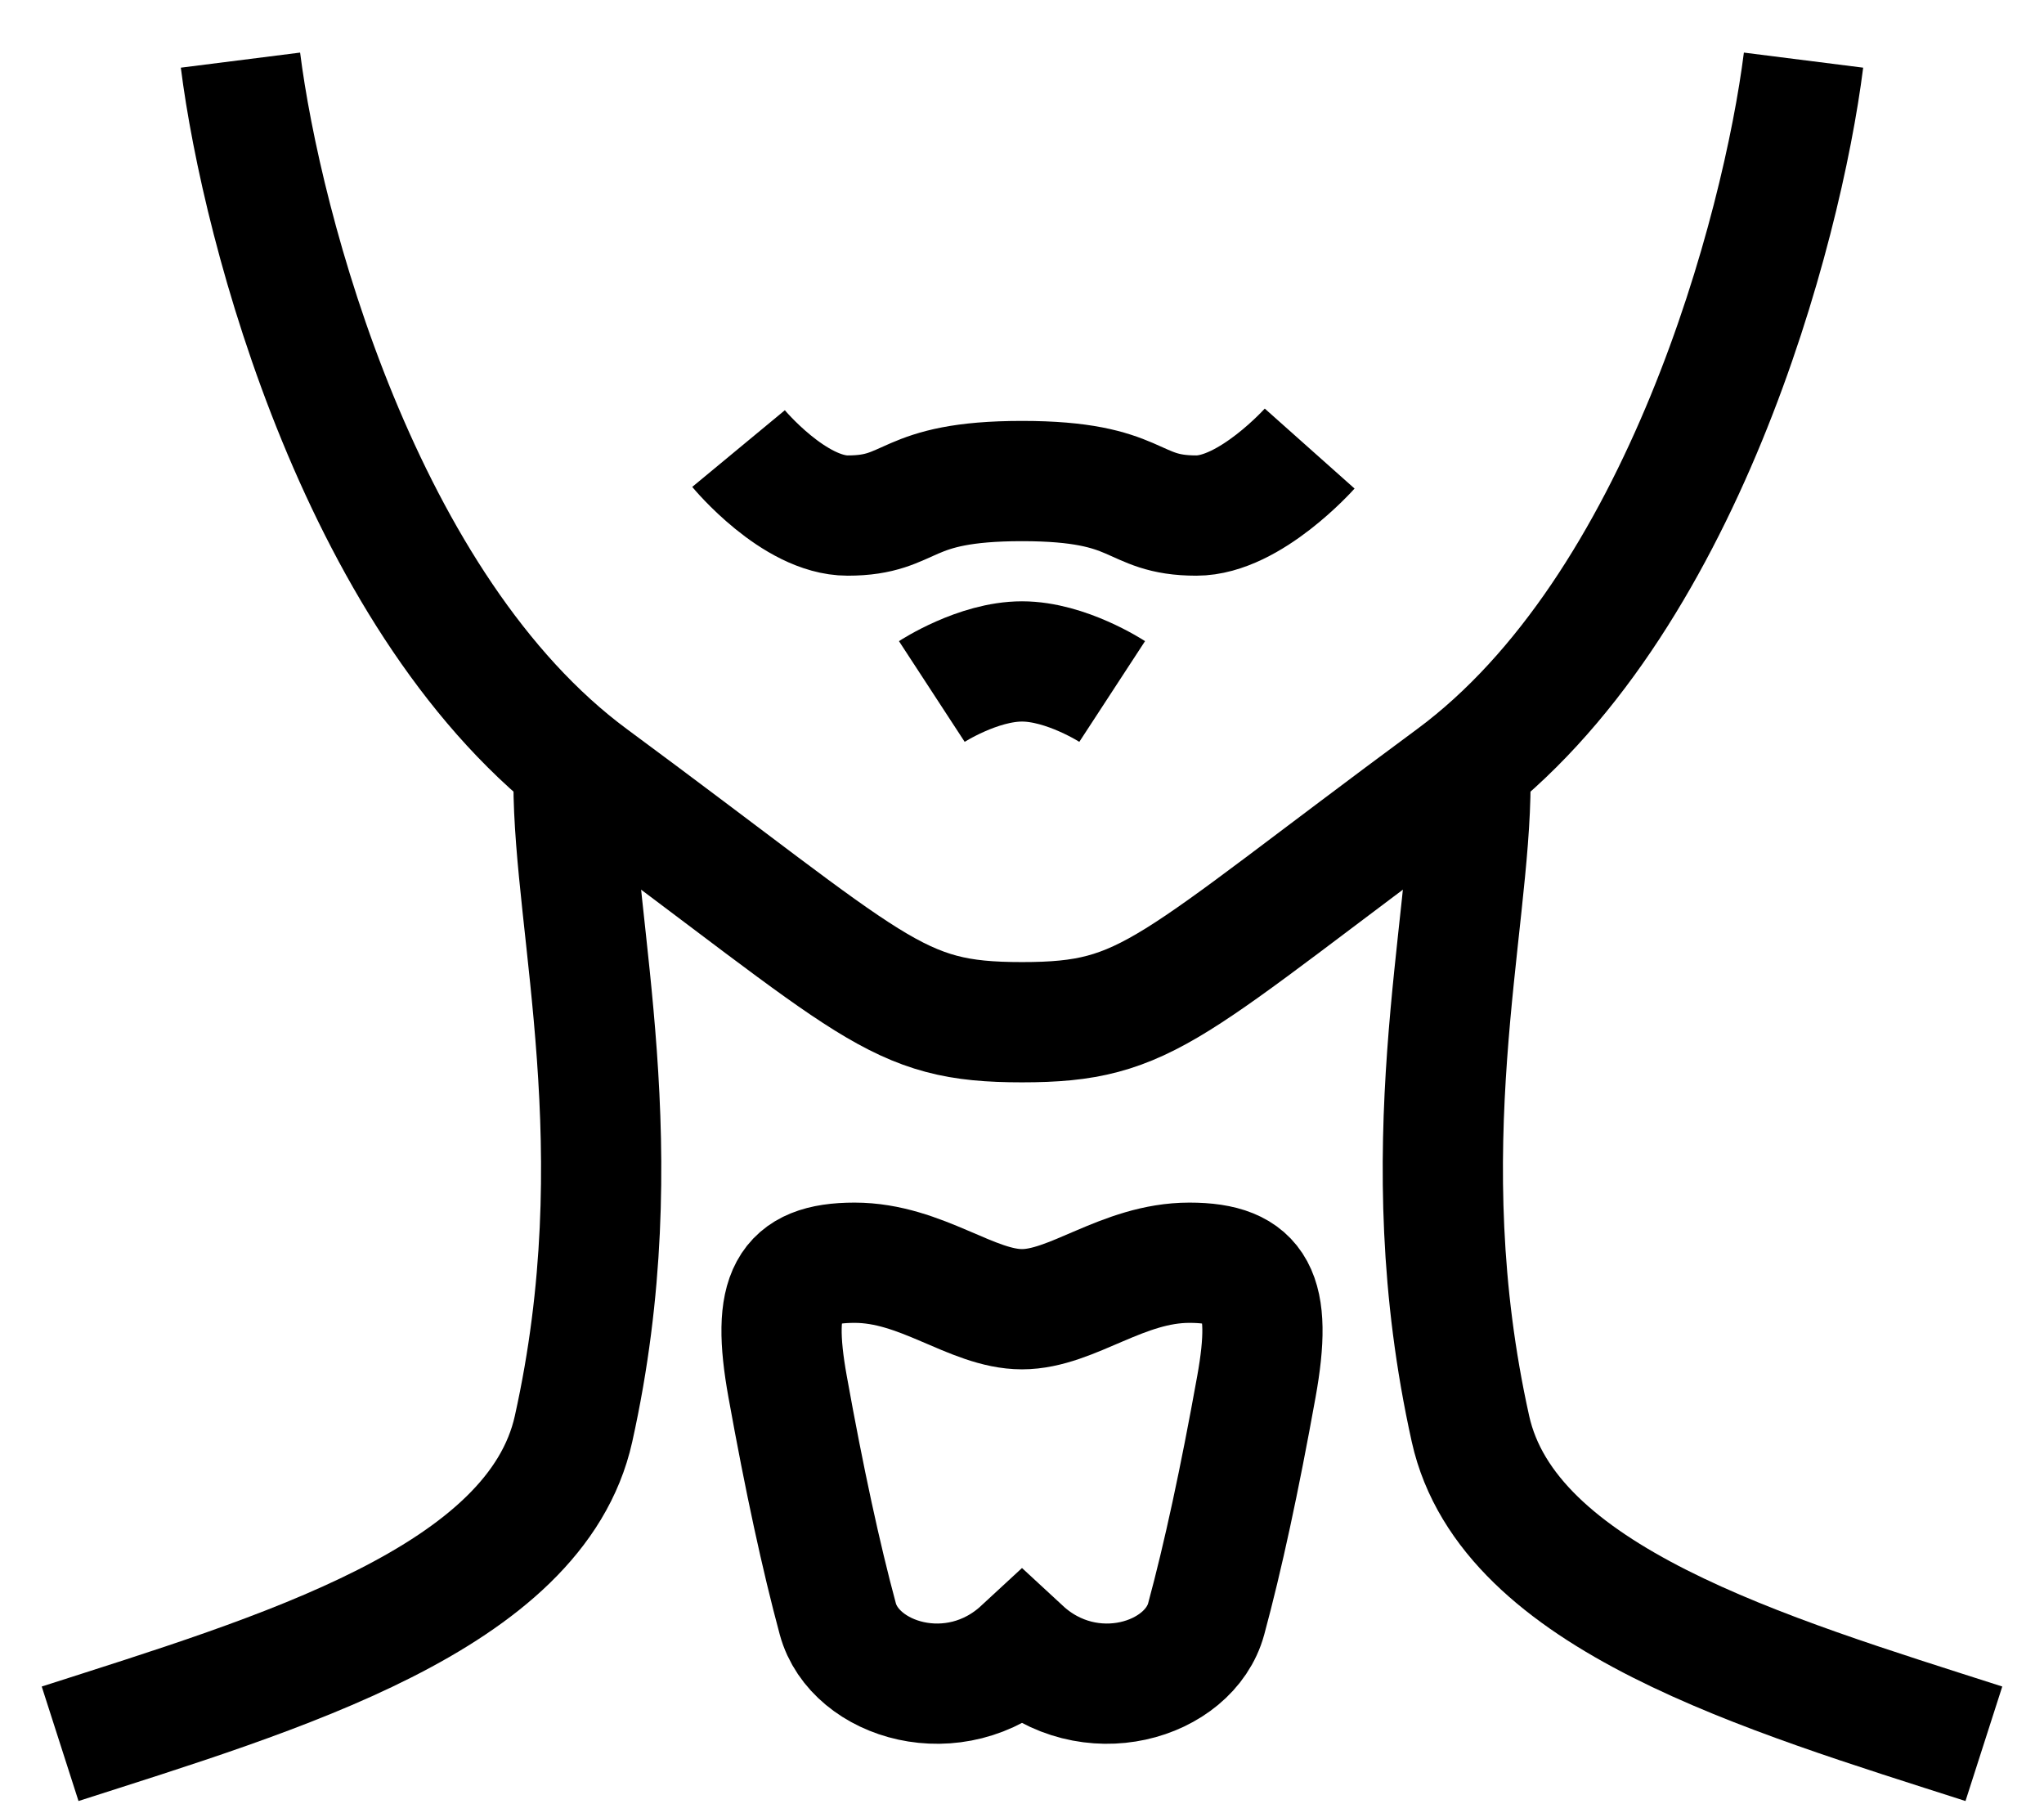
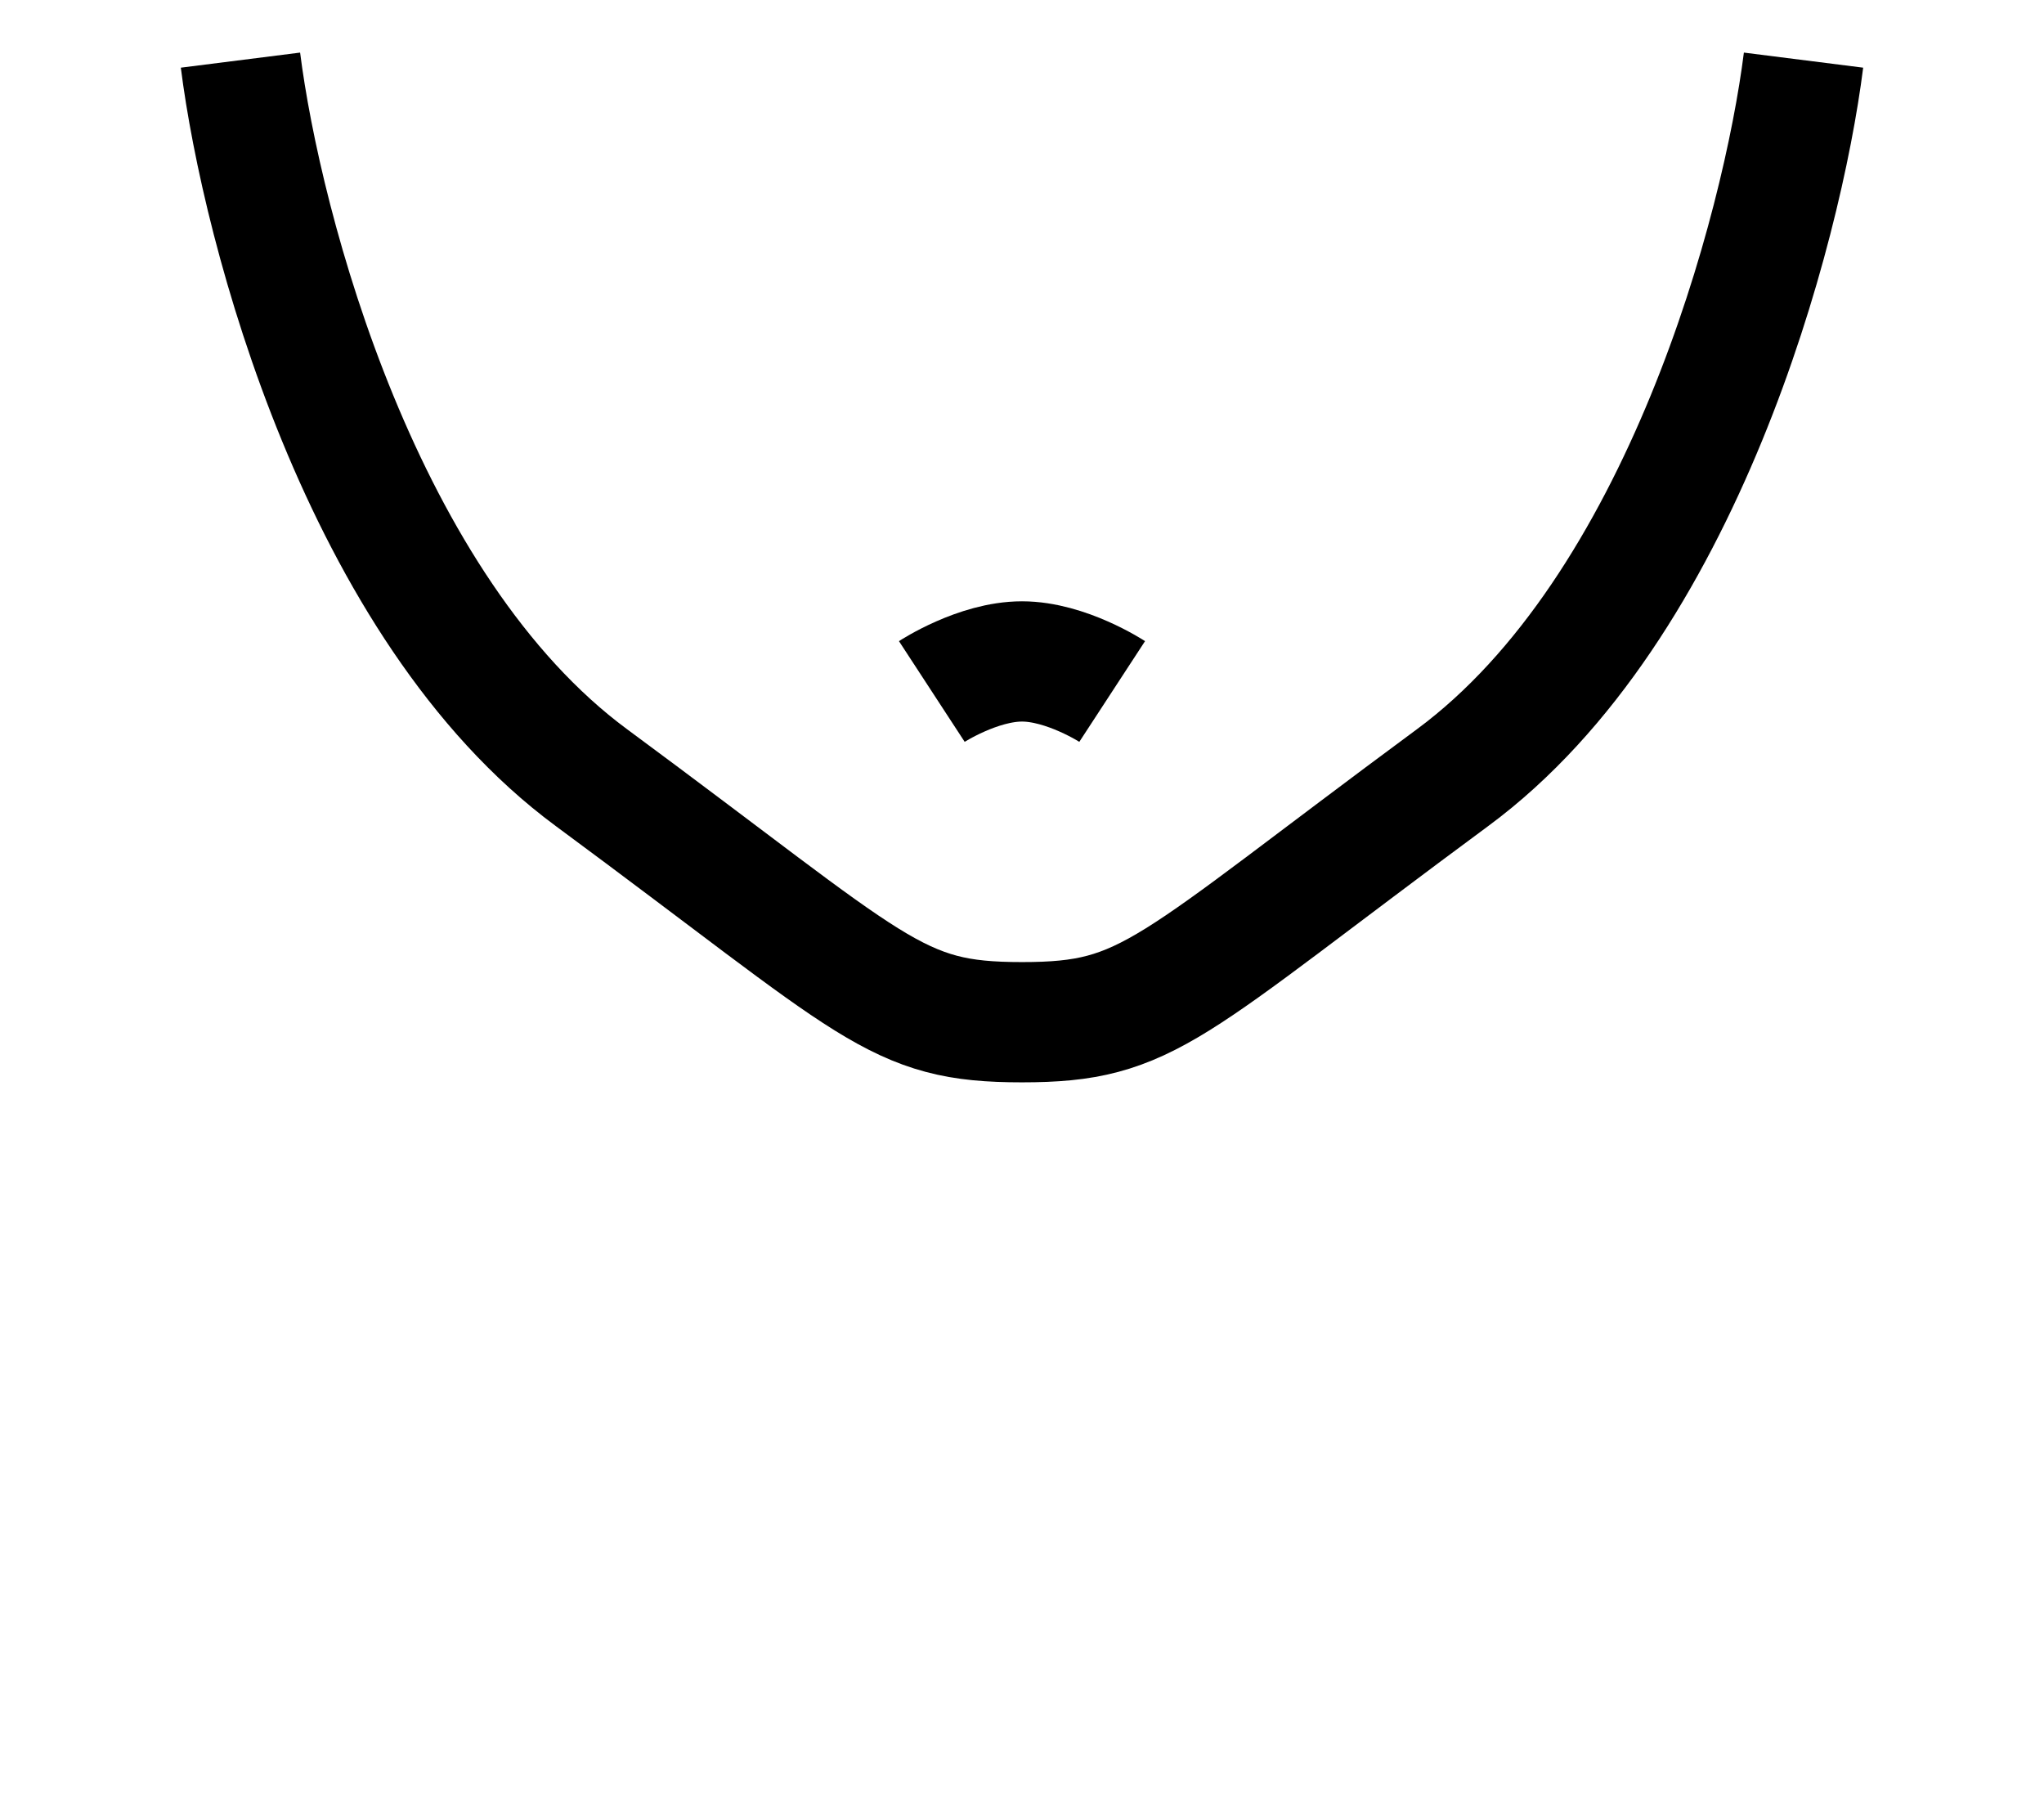
<svg xmlns="http://www.w3.org/2000/svg" width="34" height="30" viewBox="0 0 34 30" fill="none">
  <path d="M30 1C29.646 3.802 27.984 10.112 24.163 12.932C19.388 16.458 19.122 17 17 17C14.878 17 14.612 16.458 9.837 12.932C6.016 10.112 4.354 3.802 4 1" stroke="black" stroke-width="2" stroke-miterlimit="10" />
-   <path d="M14.215 21C15.329 21 16.164 21.773 17 21.773C17.836 21.773 18.671 21 19.785 21C20.899 21 21.178 21.515 20.899 23.06C20.621 24.605 20.343 25.893 20.064 26.923C19.785 27.954 18.114 28.469 17 27.439C15.886 28.469 14.215 27.954 13.936 26.923C13.658 25.893 13.379 24.605 13.101 23.06C12.822 21.515 13.101 21 14.215 21Z" stroke="black" stroke-width="2" stroke-miterlimit="10" />
-   <path d="M12.285 7.46C12.285 7.46 13.207 8.574 14.1 8.574C15.215 8.574 14.992 8 17 8C19.008 8 18.785 8.574 19.9 8.574C20.793 8.574 21.785 7.46 21.785 7.46" stroke="black" stroke-width="2" stroke-miterlimit="10" />
  <path d="M15.5 11.5C15.5 11.5 16.266 11 17 11C17.734 11 18.5 11.5 18.5 11.5" stroke="black" stroke-width="2" stroke-miterlimit="10" />
-   <path d="M24.46 13C24.46 15.424 23.425 19.109 24.46 23.764C25.088 26.586 29.377 27.836 33 29" stroke="black" stroke-width="2" stroke-miterlimit="10" />
-   <path d="M9.54 13C9.54 15.424 10.575 19.109 9.54 23.764C8.912 26.586 4.623 27.836 1 29" stroke="black" stroke-width="2" stroke-miterlimit="10" />
</svg>